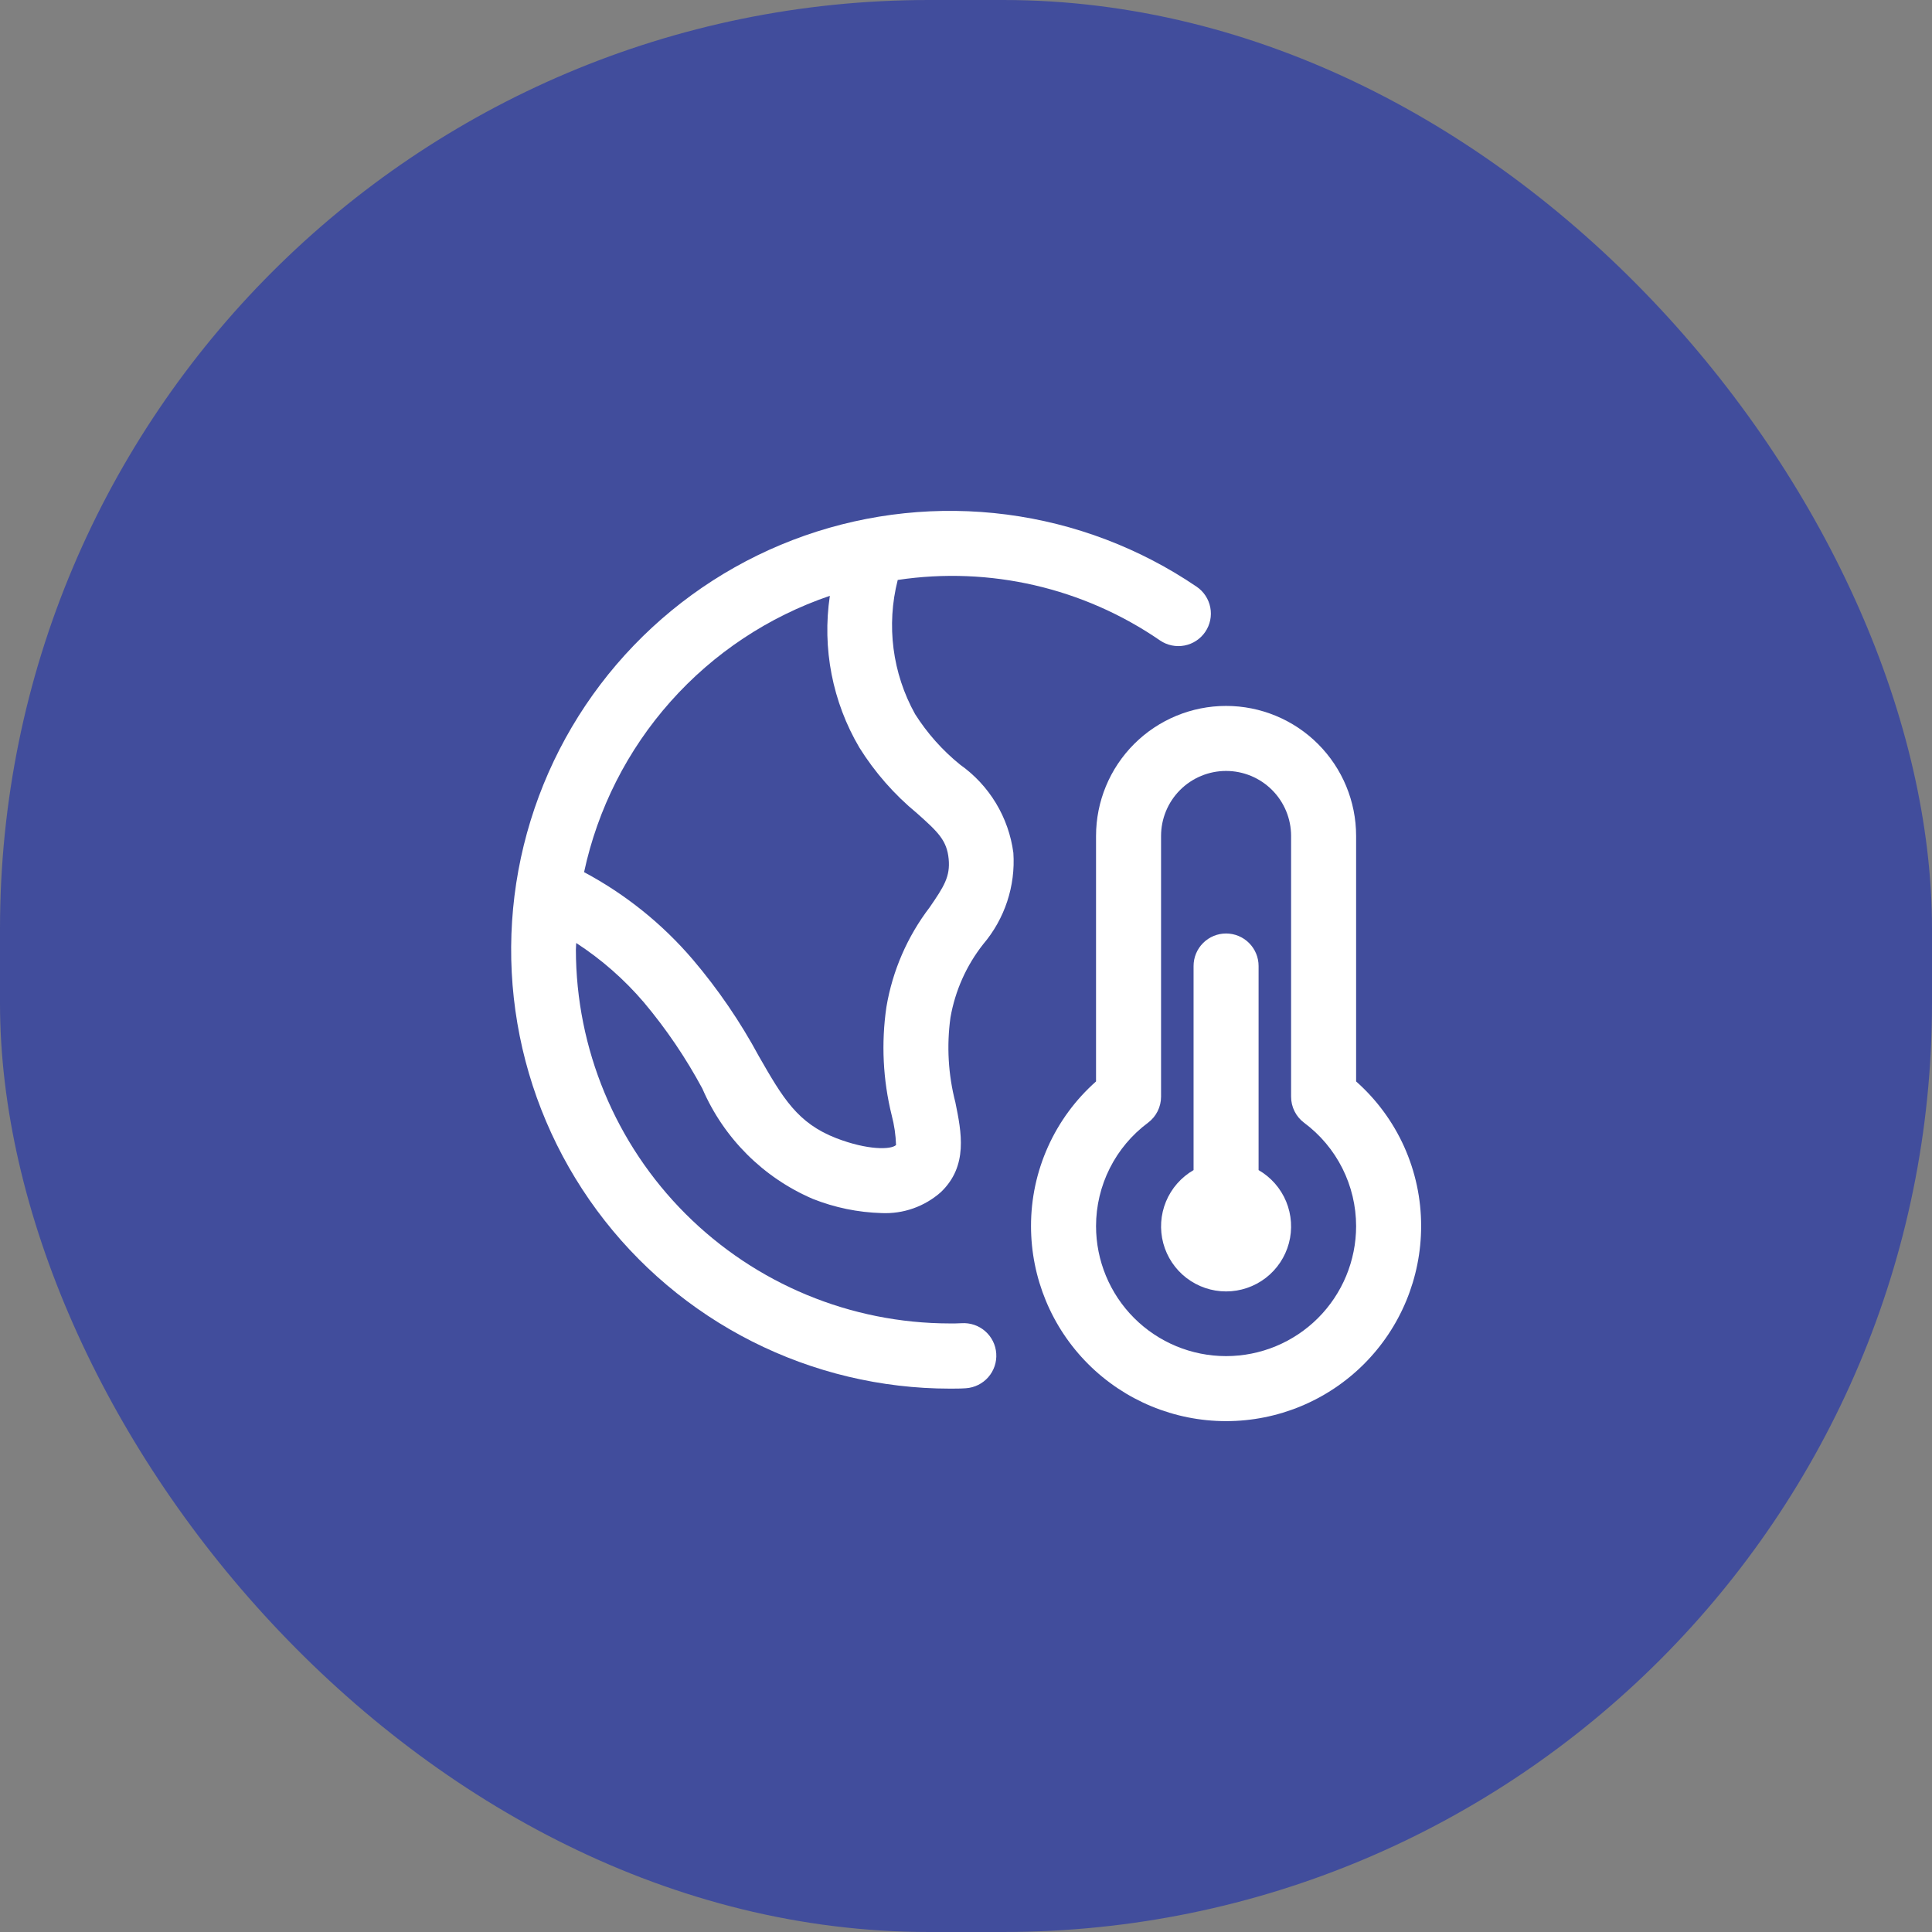
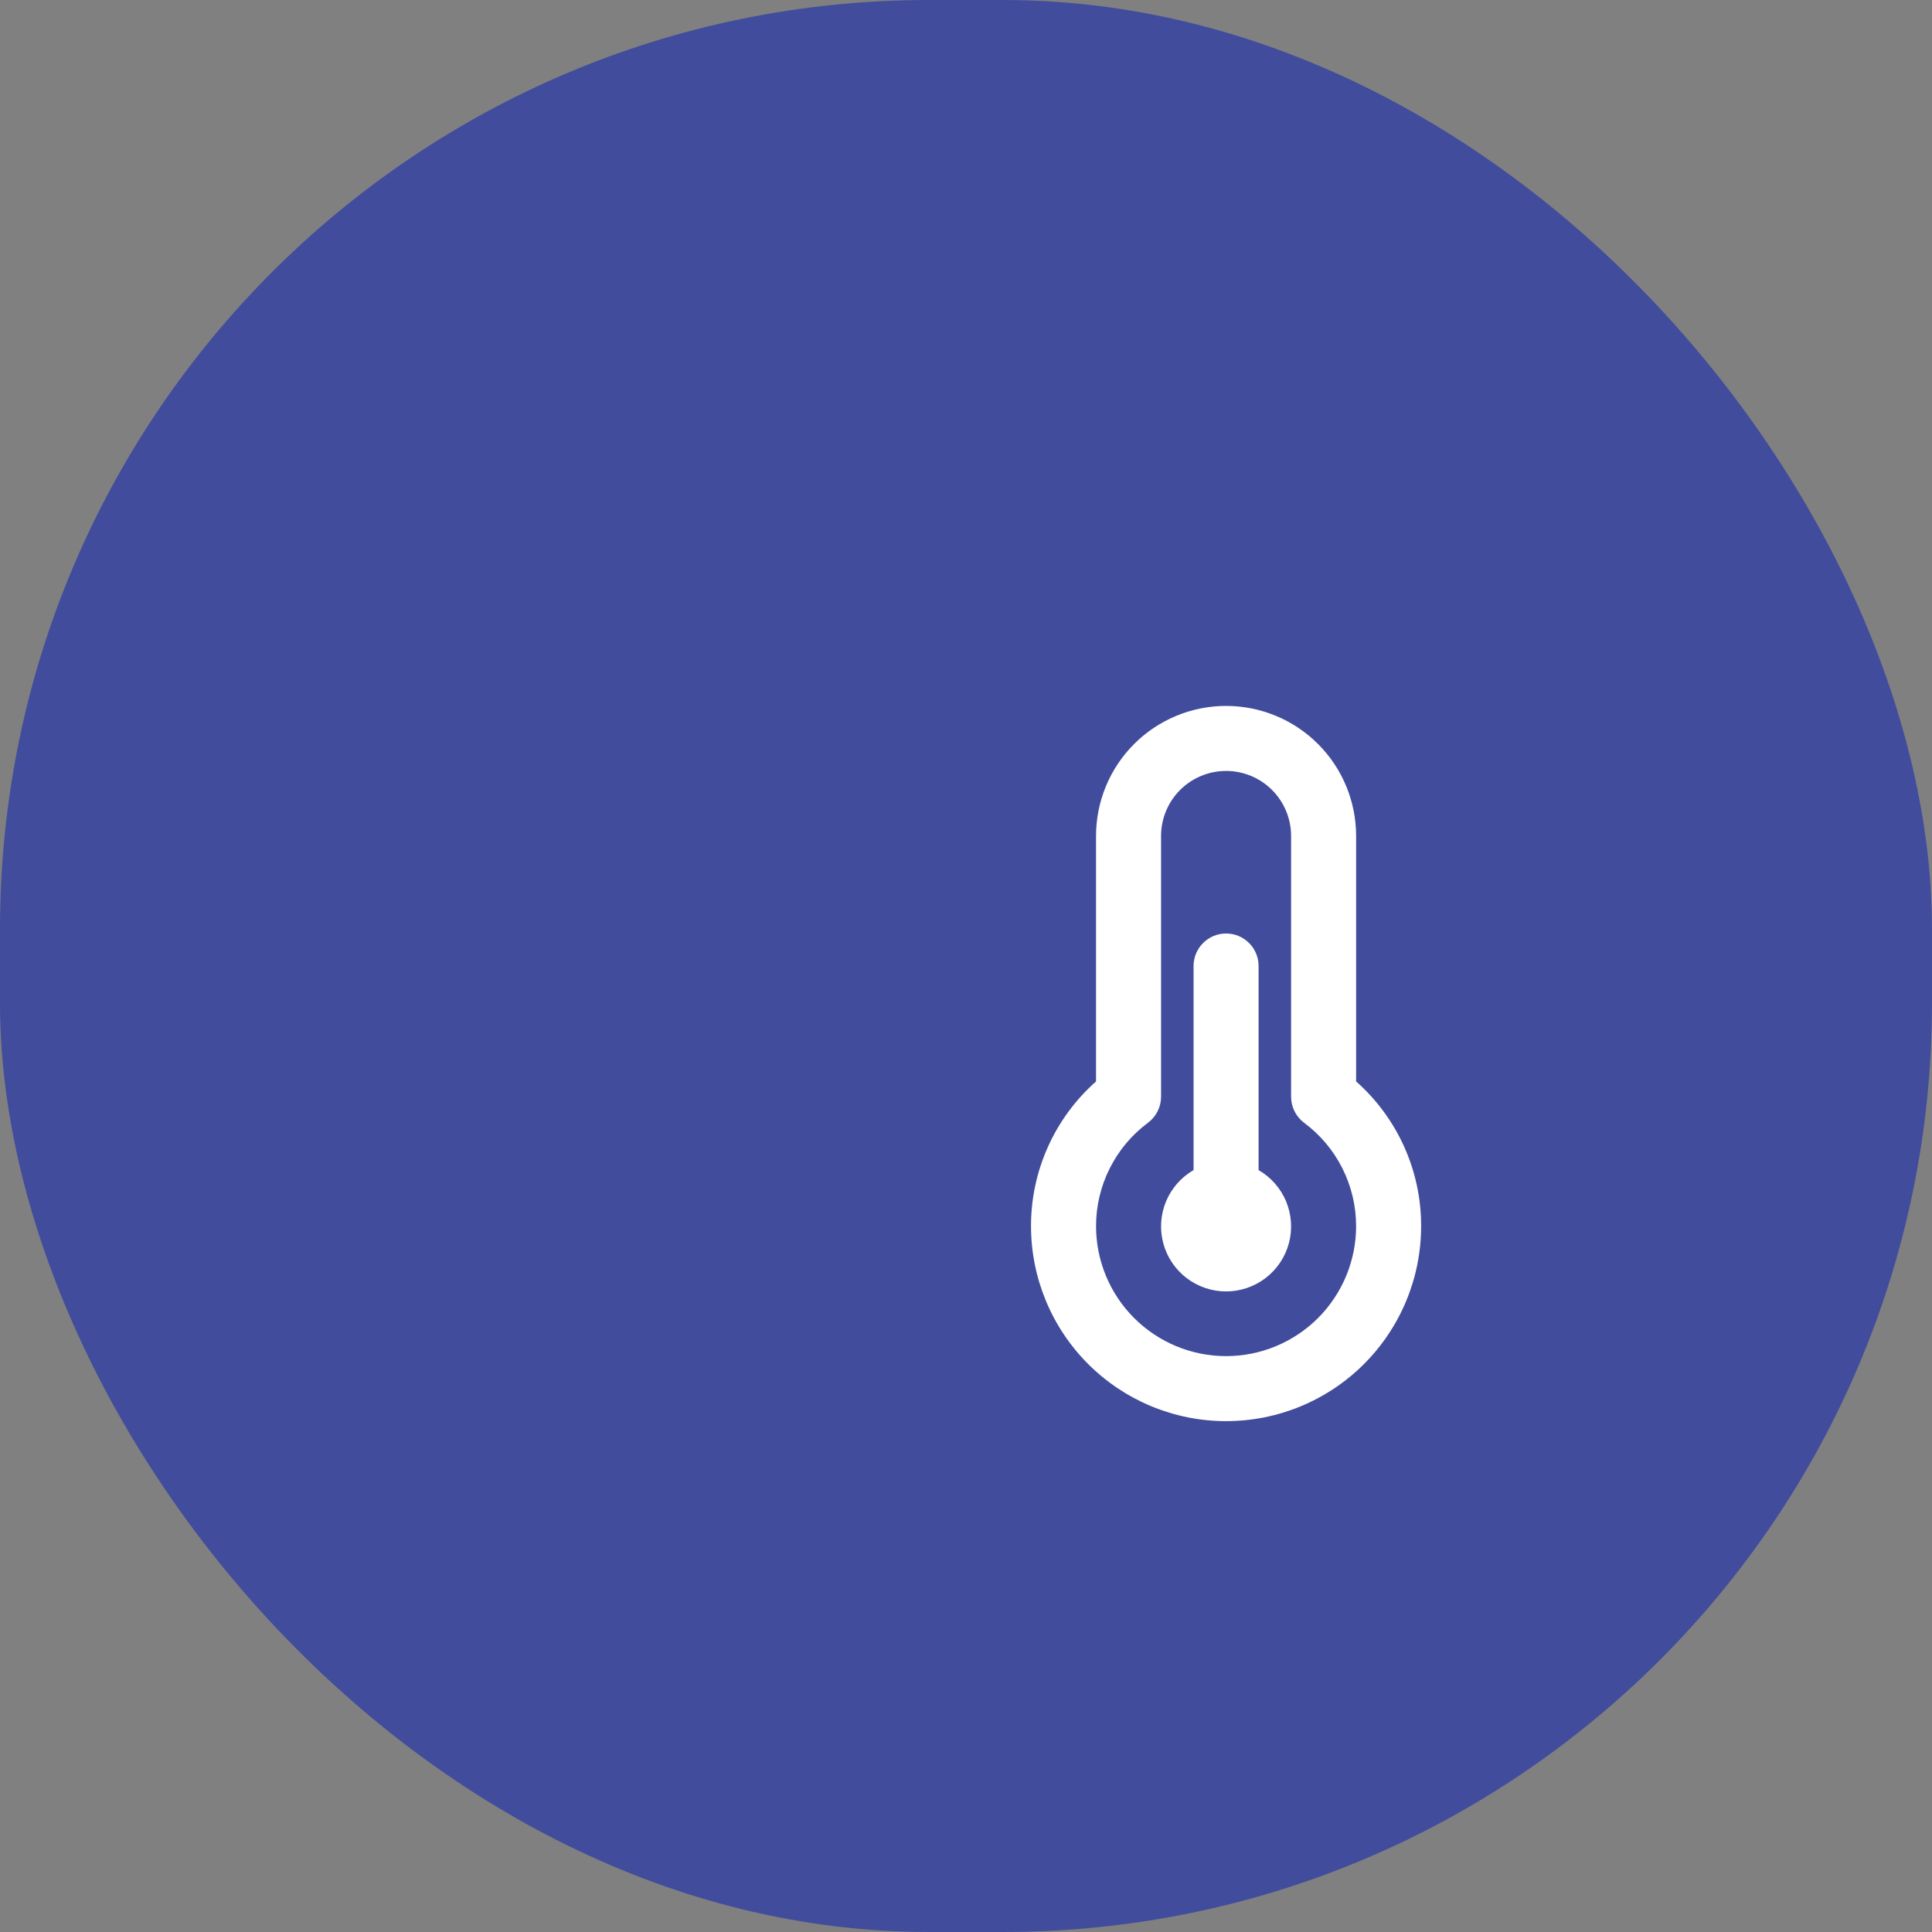
<svg xmlns="http://www.w3.org/2000/svg" width="104" height="104" viewBox="0 0 104 104" fill="none">
  <rect x="0" y="0" width="104" height="104" fill="#808080" stroke="none" />
  <rect width="104" height="104" rx="50" fill="#414D9C" />
  <path d="M67.75 62.986V52C67.75 51.536 67.566 51.091 67.237 50.763C66.909 50.434 66.464 50.25 66 50.25C65.536 50.25 65.091 50.434 64.763 50.763C64.434 51.091 64.25 51.536 64.25 52V62.986C63.583 63.372 63.061 63.966 62.766 64.678C62.472 65.39 62.42 66.179 62.619 66.924C62.819 67.668 63.258 68.325 63.869 68.794C64.481 69.263 65.23 69.518 66 69.518C66.77 69.518 67.519 69.263 68.131 68.794C68.742 68.325 69.181 67.668 69.381 66.924C69.58 66.179 69.528 65.39 69.234 64.678C68.939 63.966 68.417 63.372 67.75 62.986Z" fill="white" />
-   <path d="M52.926 50.826C54.086 49.461 54.669 47.697 54.55 45.91C54.425 44.963 54.106 44.053 53.612 43.235C53.119 42.418 52.461 41.712 51.681 41.16C50.732 40.392 49.914 39.473 49.26 38.441C48.036 36.242 47.702 33.657 48.325 31.219C53.275 30.475 58.324 31.64 62.447 34.477C62.831 34.738 63.303 34.836 63.759 34.749C64.215 34.663 64.618 34.398 64.879 34.014C65.14 33.63 65.238 33.159 65.151 32.703C65.064 32.247 64.8 31.844 64.416 31.583C61.359 29.506 57.857 28.175 54.192 27.698C50.527 27.221 46.801 27.61 43.313 28.834C39.826 30.059 36.675 32.085 34.113 34.749C31.551 37.413 29.649 40.641 28.562 44.173C27.474 47.705 27.23 51.444 27.85 55.087C28.47 58.731 29.936 62.178 32.131 65.153C34.325 68.127 37.187 70.544 40.486 72.211C43.785 73.878 47.429 74.748 51.125 74.75C51.408 74.75 51.715 74.75 52 74.729C52.464 74.697 52.896 74.481 53.202 74.13C53.507 73.779 53.661 73.322 53.628 72.857C53.596 72.393 53.381 71.961 53.03 71.656C52.679 71.35 52.221 71.197 51.757 71.229C51.548 71.243 51.328 71.241 51.127 71.241C45.792 71.236 40.678 69.115 36.905 65.344C33.132 61.573 31.008 56.459 31 51.125C31 51.002 31.016 50.883 31.017 50.761C32.379 51.646 33.605 52.722 34.659 53.956C35.866 55.392 36.921 56.949 37.809 58.601C38.96 61.269 41.089 63.394 43.759 64.539C44.936 65.006 46.185 65.263 47.45 65.3C48.622 65.355 49.769 64.951 50.647 64.173C52.128 62.759 51.755 60.943 51.428 59.34C51.043 57.85 50.953 56.301 51.163 54.777C51.414 53.334 52.02 51.976 52.926 50.826ZM50.045 48.84C48.844 50.412 48.044 52.254 47.716 54.205C47.431 56.15 47.528 58.132 48.001 60.039C48.139 60.562 48.217 61.098 48.234 61.637C47.963 61.895 46.701 61.916 45.025 61.272C42.925 60.459 42.141 59.107 40.852 56.861C39.853 55.008 38.663 53.264 37.3 51.659C35.659 49.736 33.671 48.138 31.441 46.948C32.173 43.536 33.776 40.373 36.095 37.766C38.413 35.159 41.368 33.197 44.671 32.073C44.25 34.898 44.811 37.782 46.26 40.243C47.095 41.58 48.141 42.773 49.358 43.775C50.504 44.792 50.971 45.243 51.067 46.239C51.157 47.184 50.817 47.718 50.045 48.84Z" fill="white" />
  <path d="M73 58.214V45C73 43.144 72.263 41.363 70.95 40.05C69.637 38.737 67.856 38 66 38C64.144 38 62.363 38.737 61.05 40.05C59.737 41.363 59 43.144 59 45V58.214C57.898 59.19 57.016 60.388 56.413 61.731C55.809 63.073 55.498 64.528 55.5 66C55.5 68.785 56.606 71.456 58.575 73.425C60.544 75.394 63.215 76.5 66 76.5C68.785 76.5 71.456 75.394 73.425 73.425C75.394 71.456 76.5 68.785 76.5 66C76.502 64.528 76.191 63.073 75.588 61.731C74.984 60.388 74.102 59.19 73 58.214ZM66 73C64.144 73 62.363 72.263 61.05 70.95C59.737 69.637 59 67.856 59 66C59.001 64.918 59.254 63.852 59.74 62.886C60.226 61.919 60.932 61.08 61.8 60.435C62.017 60.272 62.194 60.061 62.315 59.818C62.437 59.575 62.5 59.307 62.5 59.035V45C62.5 44.072 62.869 43.181 63.525 42.525C64.181 41.869 65.072 41.5 66 41.5C66.928 41.5 67.819 41.869 68.475 42.525C69.131 43.181 69.5 44.072 69.5 45V59.038C69.5 59.31 69.563 59.578 69.685 59.821C69.806 60.064 69.983 60.276 70.2 60.438C71.068 61.083 71.773 61.922 72.259 62.887C72.745 63.853 72.999 64.919 73 66C73 67.856 72.263 69.637 70.95 70.95C69.637 72.263 67.856 73 66 73Z" fill="white" />
</svg>